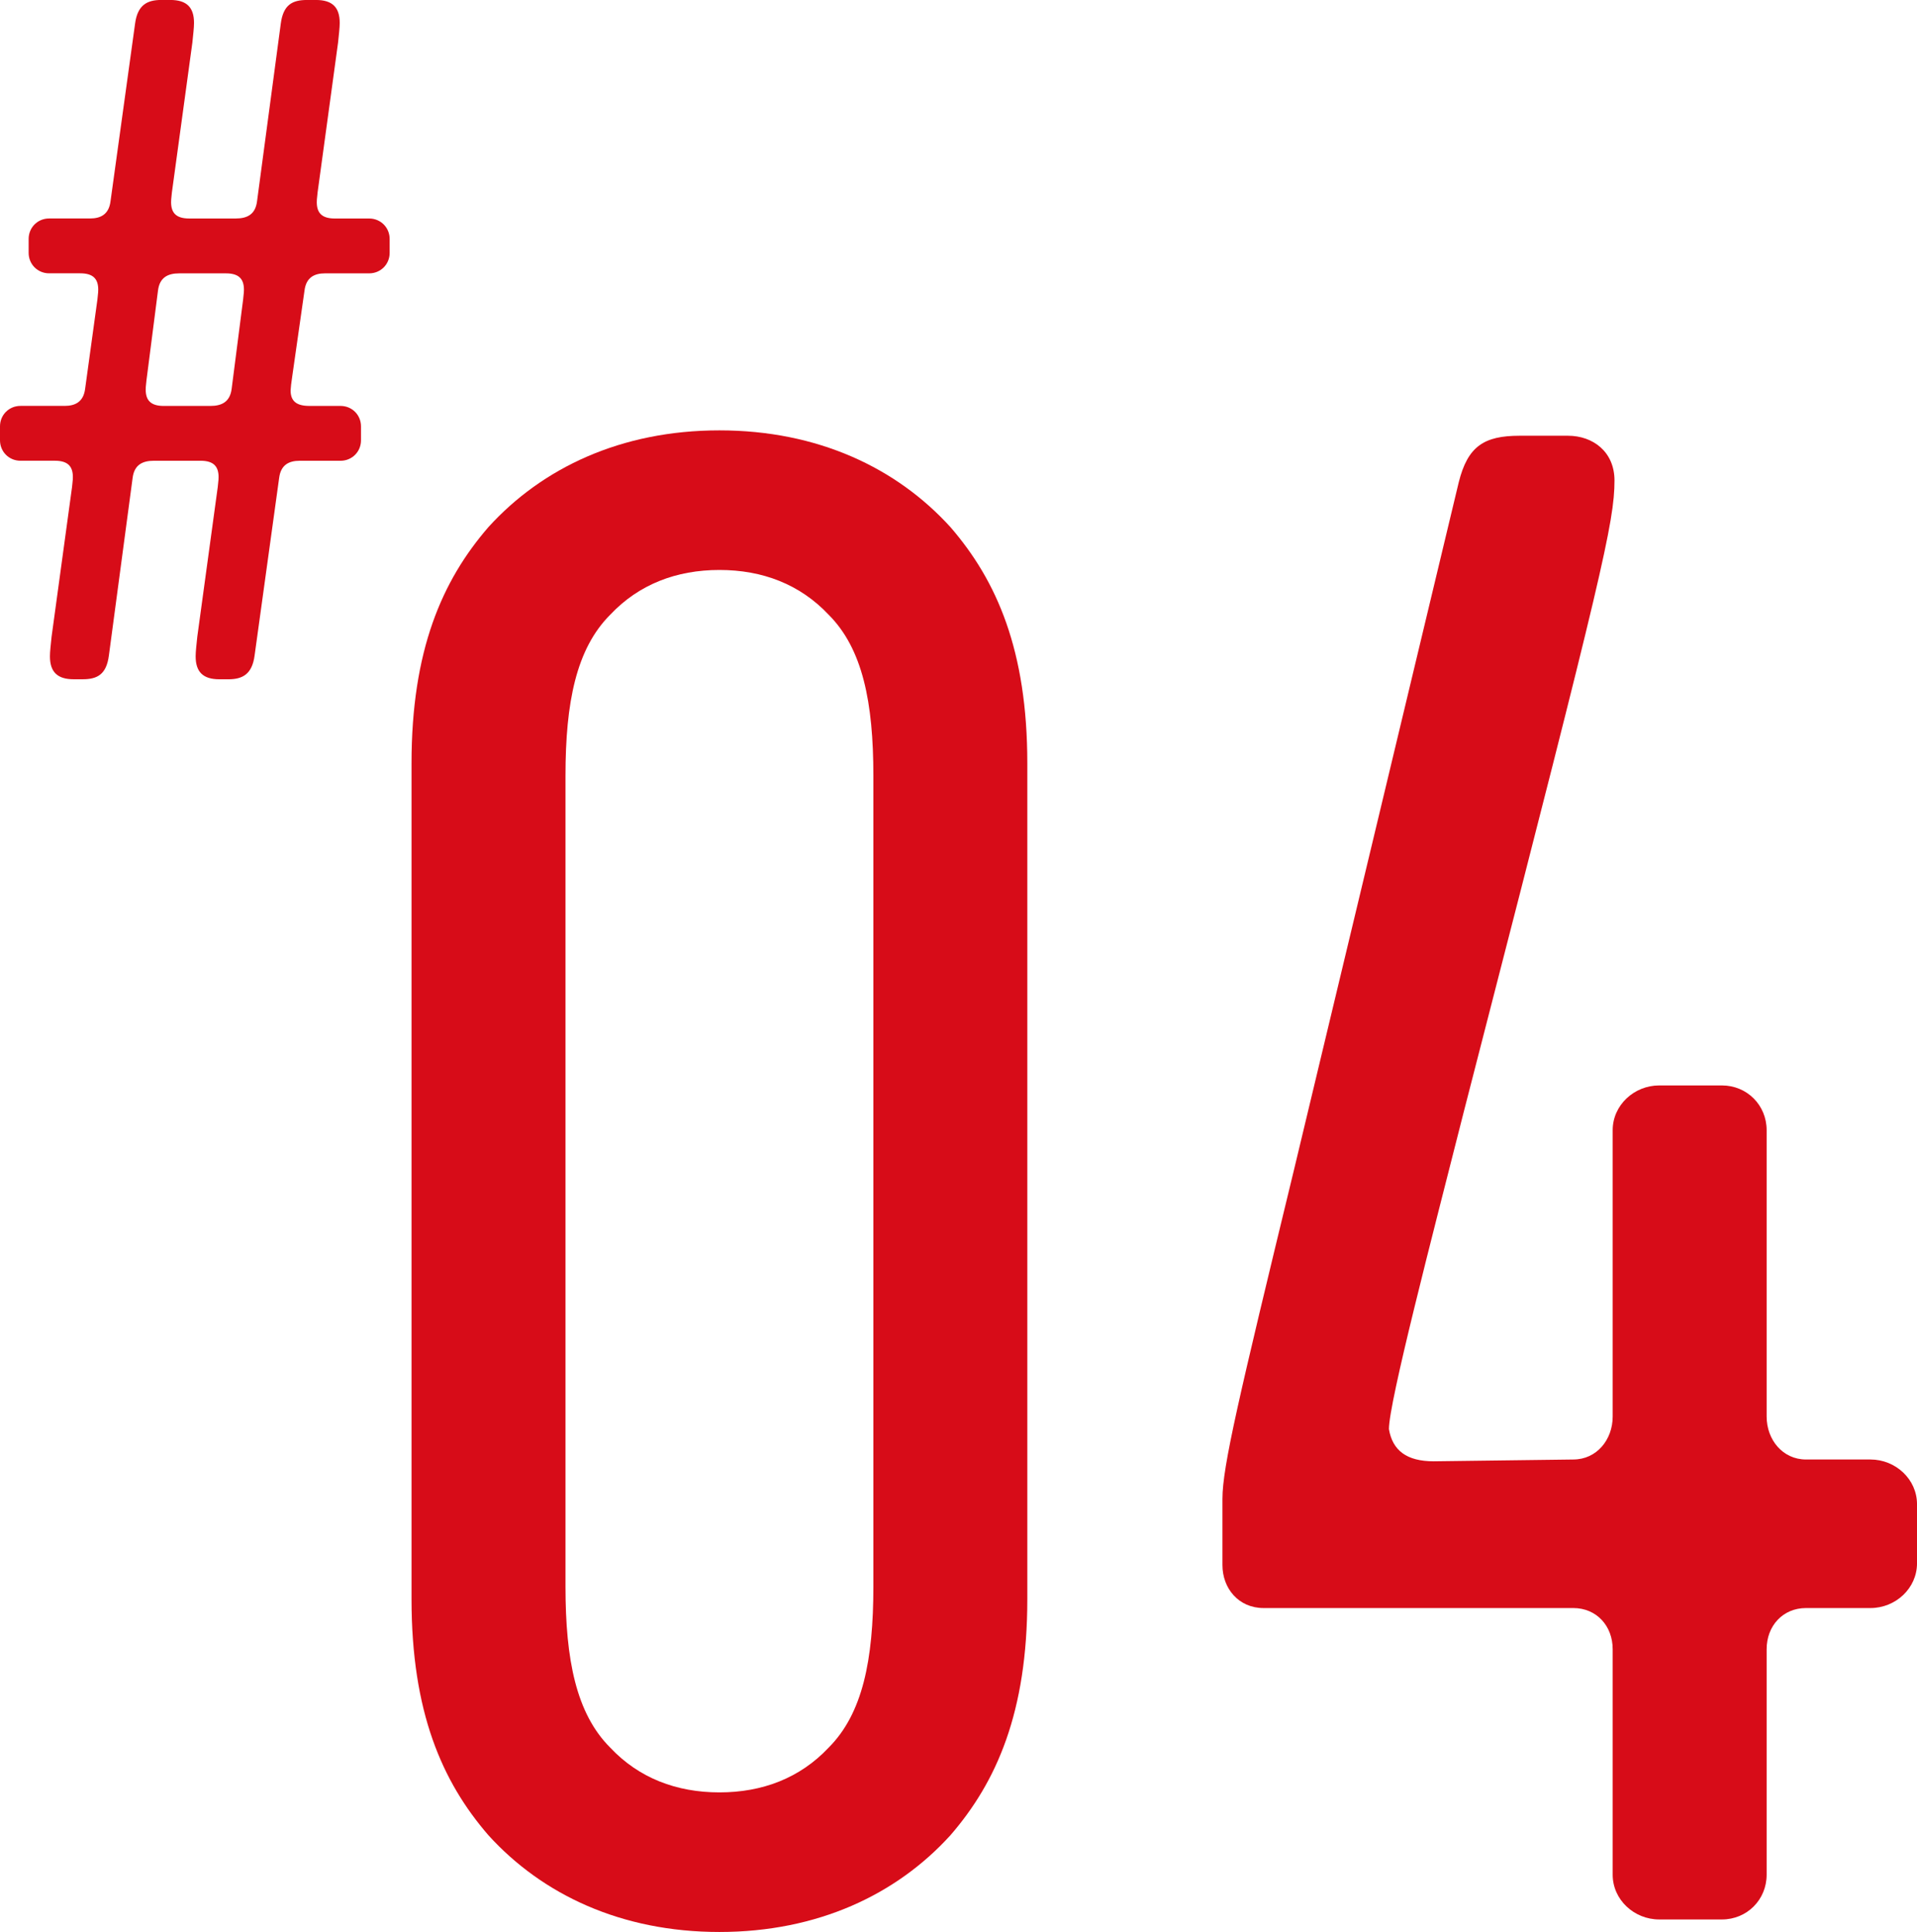
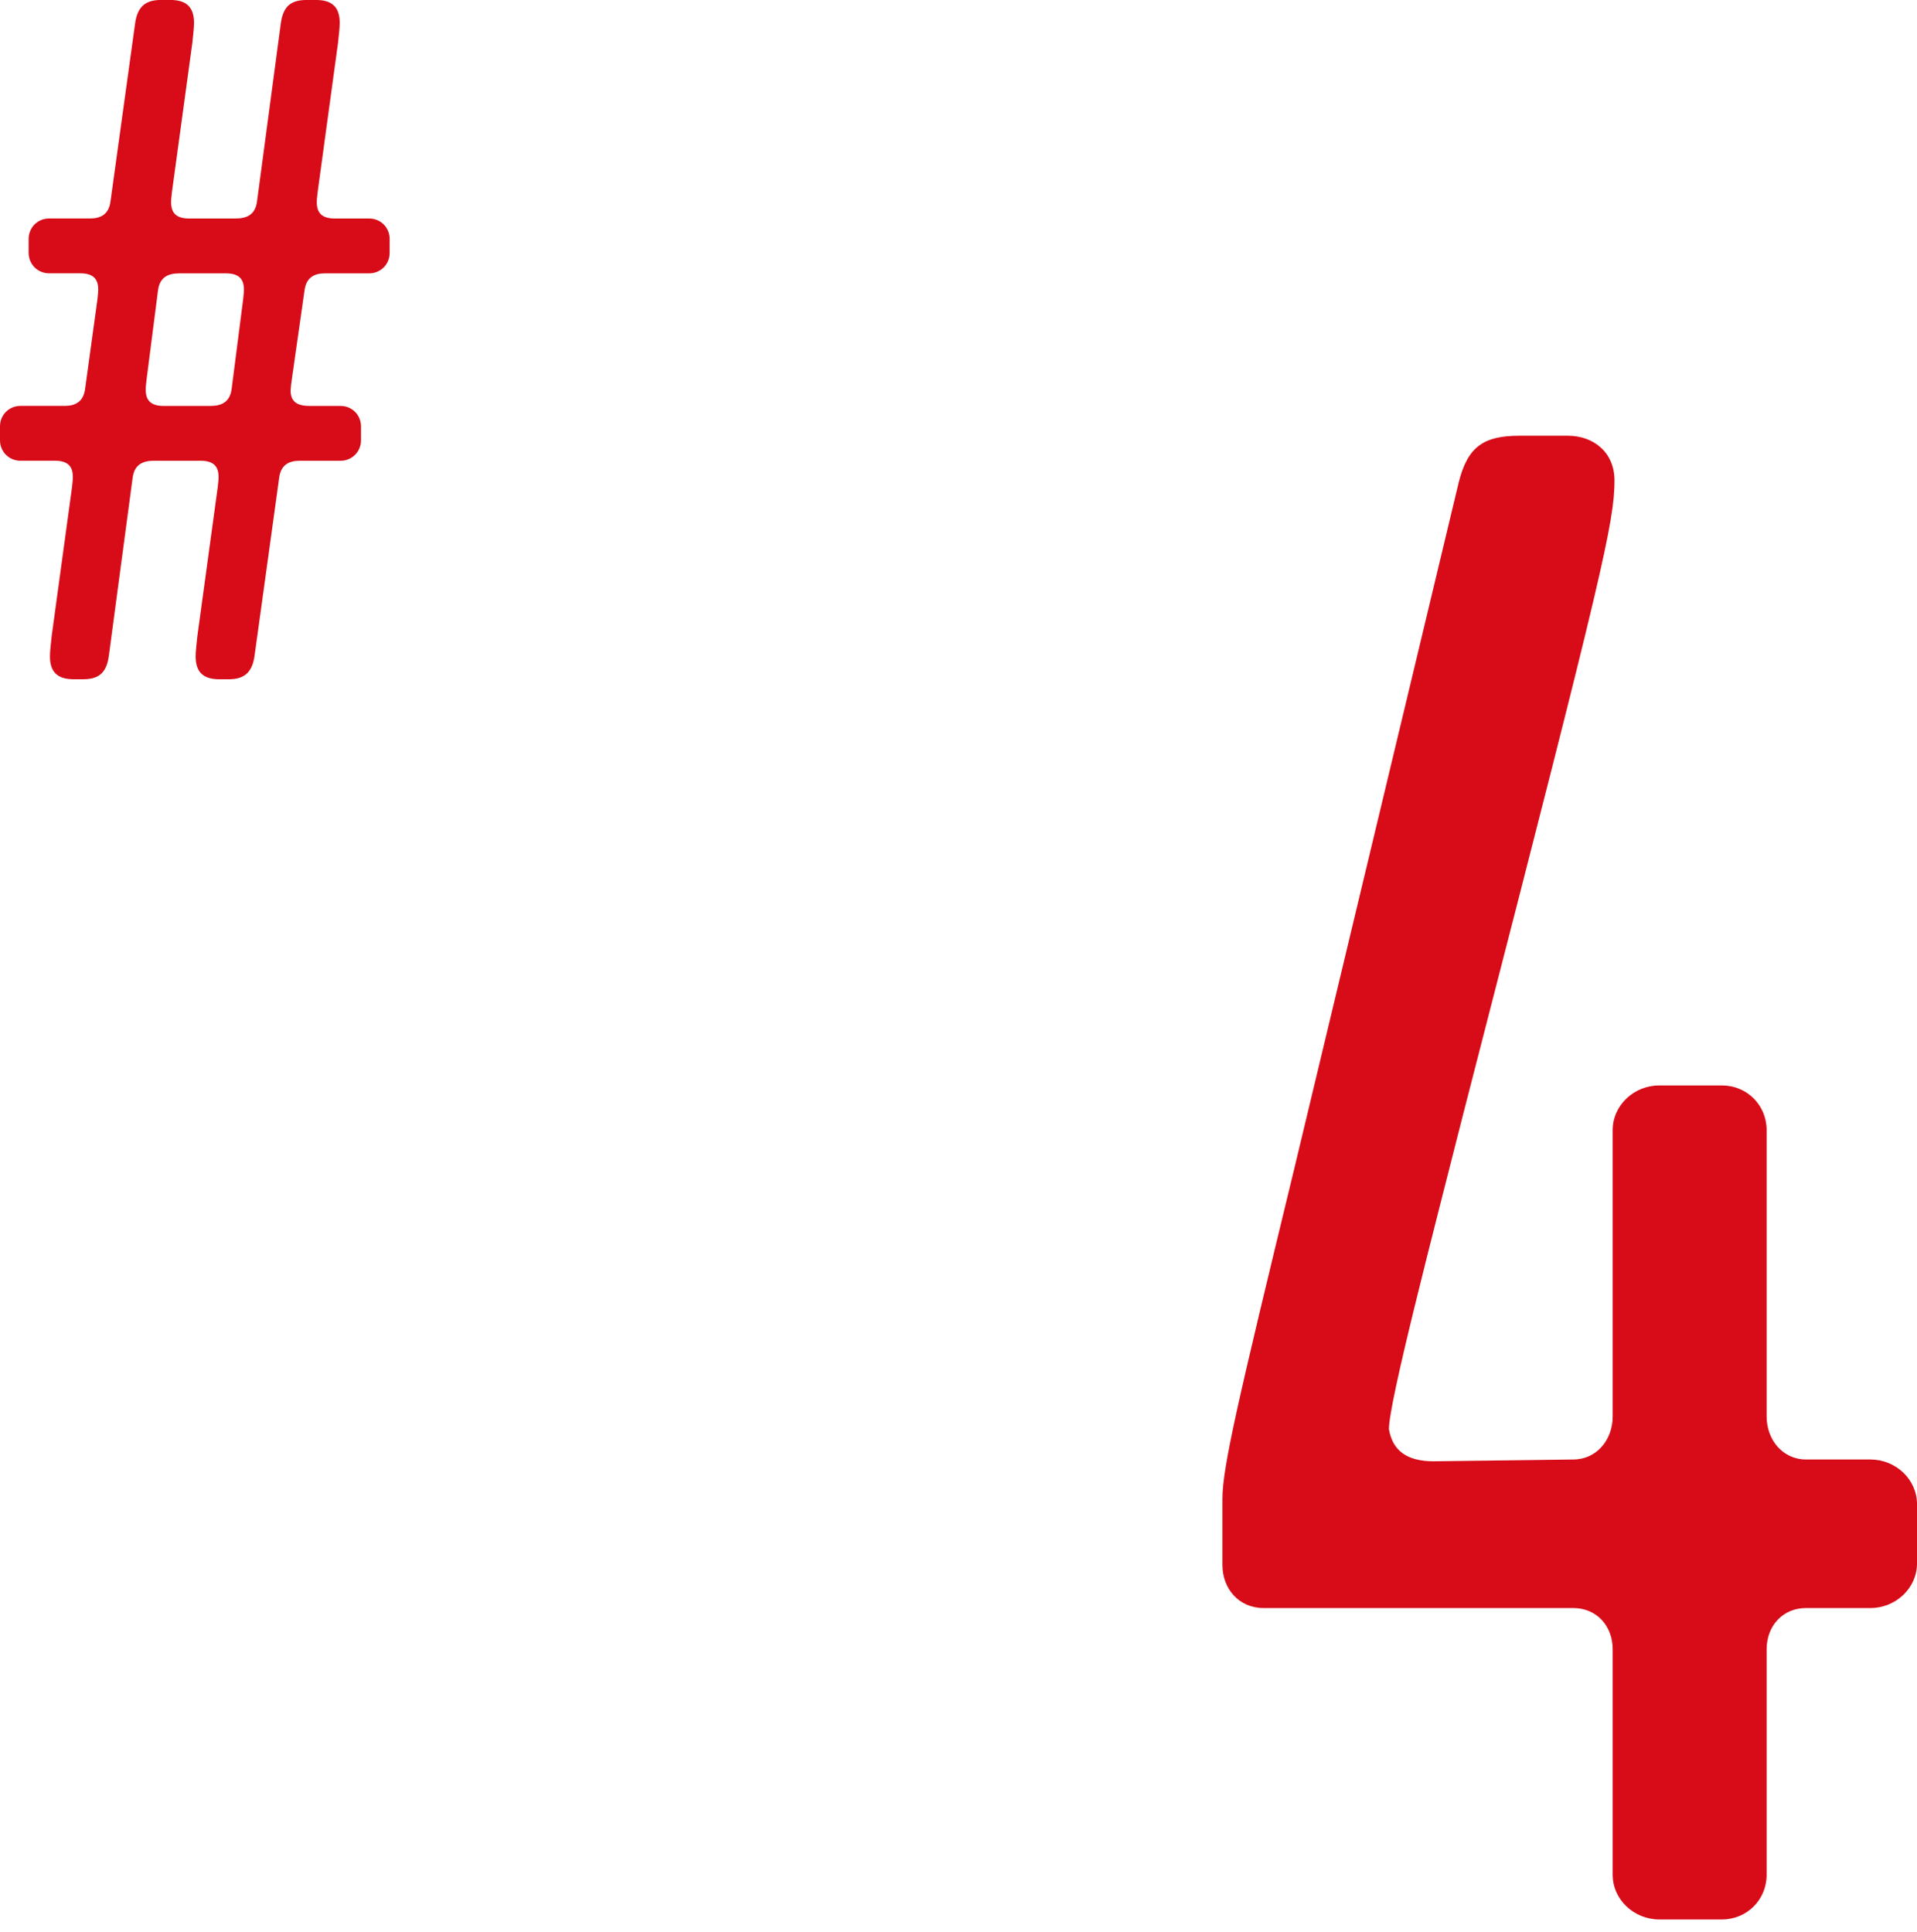
<svg xmlns="http://www.w3.org/2000/svg" id="text" width="128.502" height="129.529" viewBox="0 0 128.502 129.529">
  <defs>
    <style>.cls-1{fill:#d70c18;}</style>
  </defs>
-   <path class="cls-1" d="M32.746,123.05c-3.12-3.6-5.16-8.28-5.16-15.839v-56.038c0-7.56,2.04-12.24,5.16-15.84,3.6-3.959,8.879-6.479,15.479-6.479,6.6,0,11.879,2.52,15.479,6.479,3.12,3.6,5.16,8.28,5.16,15.84v56.038c0,7.56-2.04,12.239-5.16,15.839-3.6,3.96-8.879,6.479-15.479,6.479-6.6,0-11.88-2.52-15.479-6.479ZM55.545,117.17c2.28-2.28,3-5.88,3-10.8v-54.357c0-4.92-.72-8.52-3-10.8-1.92-2.04-4.439-3-7.319-3s-5.4.96-7.32,3c-2.28,2.28-3,5.88-3,10.8v54.357c0,4.92.72,8.52,3,10.8,1.92,2.04,4.44,3,7.32,3s5.399-.96,7.319-3Z" />
  <path class="cls-1" d="M105.463,97.851c1.56,0,2.64-1.32,2.64-2.88v-19.199c0-1.68,1.44-3,3.12-3h4.2c1.68,0,3,1.32,3,3v19.199c0,1.56,1.08,2.88,2.64,2.88h4.32c1.68,0,3.12,1.32,3.12,3v3.96c0,1.68-1.44,3-3.12,3h-4.32c-1.56,0-2.64,1.2-2.64,2.76v15.119c0,1.68-1.32,3-3,3h-4.2c-1.68,0-3.12-1.32-3.12-3v-15.119c0-1.56-1.08-2.76-2.64-2.76h-20.759c-1.68,0-2.76-1.32-2.76-2.88v-4.44c0-2.16,1.08-6.72,4.8-22.079l11.04-46.078c.6-2.4,1.68-3.12,4.08-3.12h3.24c1.68,0,3.12,1.08,3.12,3,0,2.76-.84,6.36-9,38.039l-1.08,4.2c-2.16,8.52-5.04,19.559-5.04,21.359.24,1.44,1.2,2.16,3,2.16l9.359-.12Z" />
  <path class="cls-1" d="M19.589,25.24c-.055.329-.109.823-.109.933,0,.713.384,1.042,1.262,1.042h2.085c.769,0,1.372.604,1.372,1.372v.933c0,.768-.604,1.372-1.372,1.372h-2.743c-.713,0-1.262.274-1.372,1.152l-1.646,11.907c-.165,1.262-.823,1.591-1.756,1.591h-.604c-1.097,0-1.591-.494-1.591-1.537,0-.329.055-.768.11-1.316l1.372-10.042c.055-.494.055-.549.055-.659,0-.713-.33-1.097-1.208-1.097h-3.127c-.768,0-1.317.274-1.427,1.152l-1.591,11.907c-.165,1.262-.768,1.591-1.756,1.591h-.604c-1.097,0-1.591-.494-1.591-1.537,0-.329.055-.768.11-1.316l1.372-10.042c.055-.494.055-.549.055-.659,0-.713-.329-1.097-1.207-1.097H1.372c-.768,0-1.372-.604-1.372-1.372v-.933c0-.768.604-1.372,1.372-1.372h2.963c.713,0,1.262-.274,1.372-1.152l.823-5.981c.055-.494.055-.549.055-.659,0-.713-.33-1.097-1.208-1.097h-2.085c-.768,0-1.372-.604-1.372-1.372v-.933c0-.768.604-1.372,1.372-1.372h2.744c.713,0,1.262-.274,1.372-1.152l1.646-11.907c.165-1.262.823-1.591,1.756-1.591h.604c1.098,0,1.591.494,1.591,1.536,0,.329-.055.769-.109,1.317l-1.372,10.042c-.055.494-.055.549-.055.658,0,.713.329,1.098,1.207,1.098h3.127c.769,0,1.317-.274,1.427-1.152l1.591-11.907c.165-1.262.768-1.591,1.756-1.591h.604c1.098,0,1.591.494,1.591,1.536,0,.329-.055.769-.11,1.317l-1.372,10.042c-.055.494-.055.549-.055.658,0,.713.329,1.098,1.207,1.098h2.305c.768,0,1.372.604,1.372,1.372v.933c0,.768-.604,1.372-1.372,1.372h-2.963c-.713,0-1.262.274-1.372,1.152l-.823,5.761ZM9.822,25.46c-.055.494-.055.549-.055.658,0,.713.33,1.098,1.208,1.098h3.127c.768,0,1.317-.274,1.427-1.152l.768-5.981c.055-.494.055-.549.055-.659,0-.713-.329-1.097-1.207-1.097h-3.127c-.769,0-1.317.274-1.427,1.152l-.768,5.981Z" />
</svg>